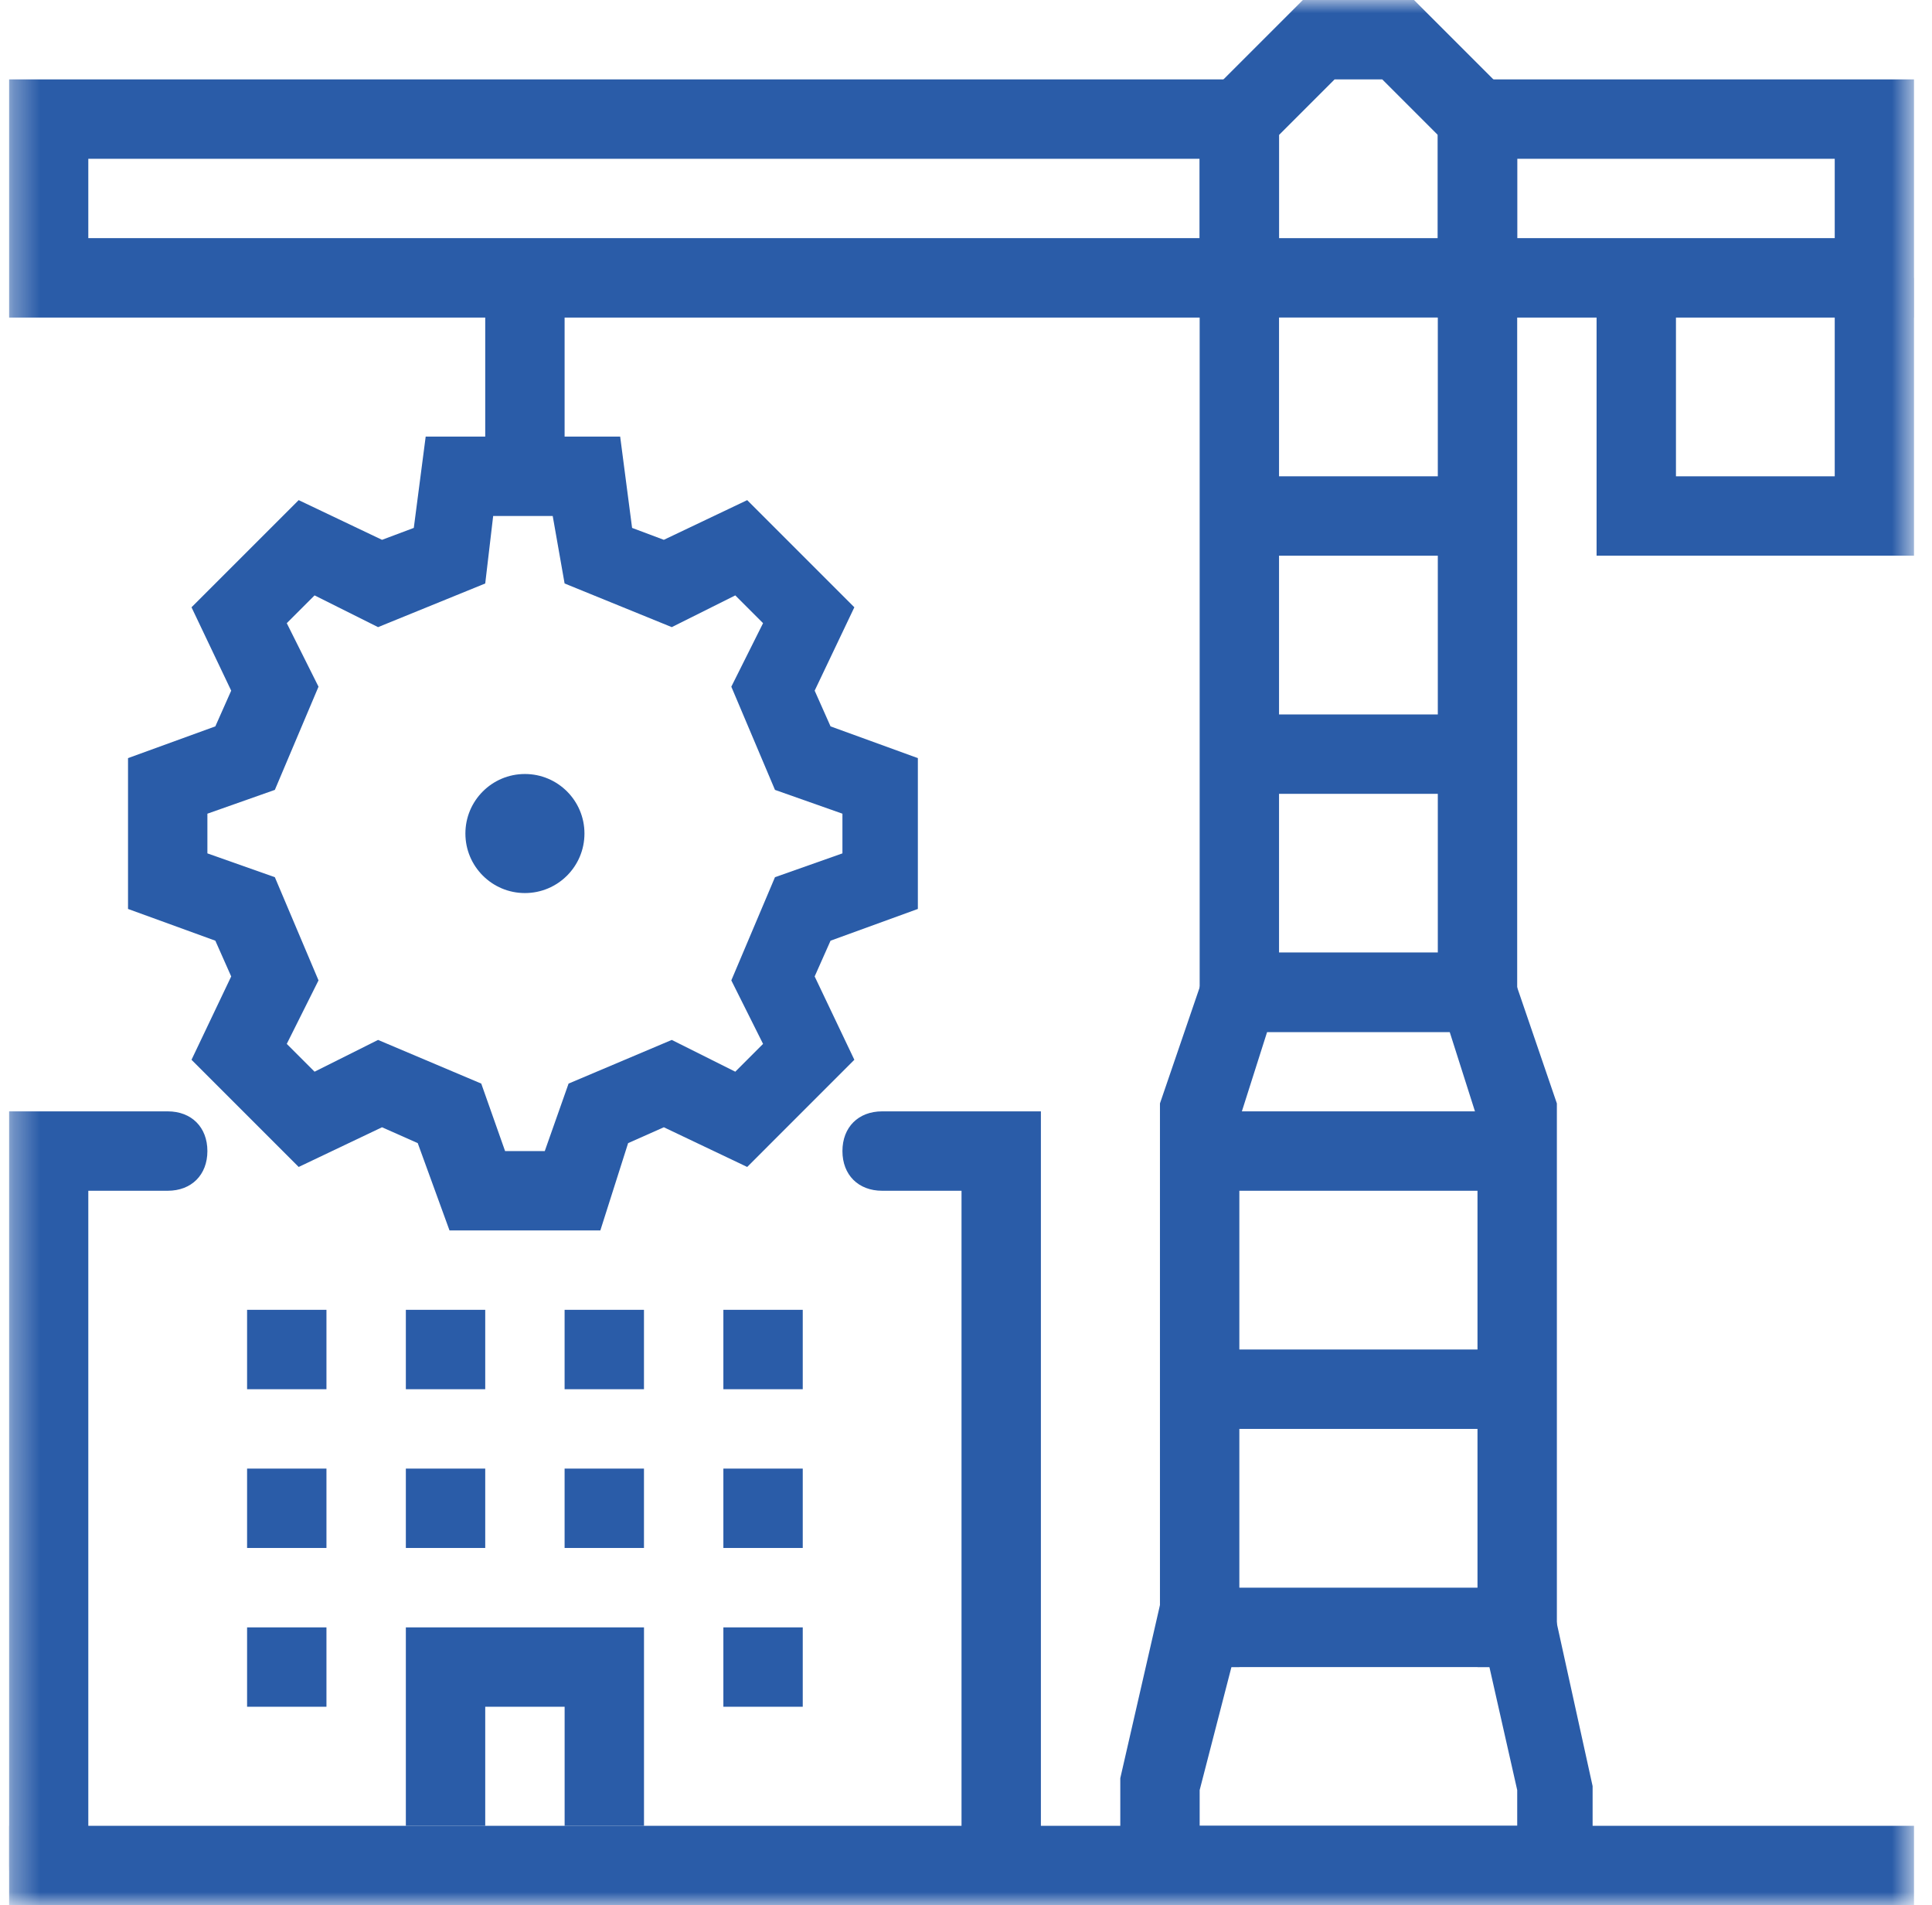
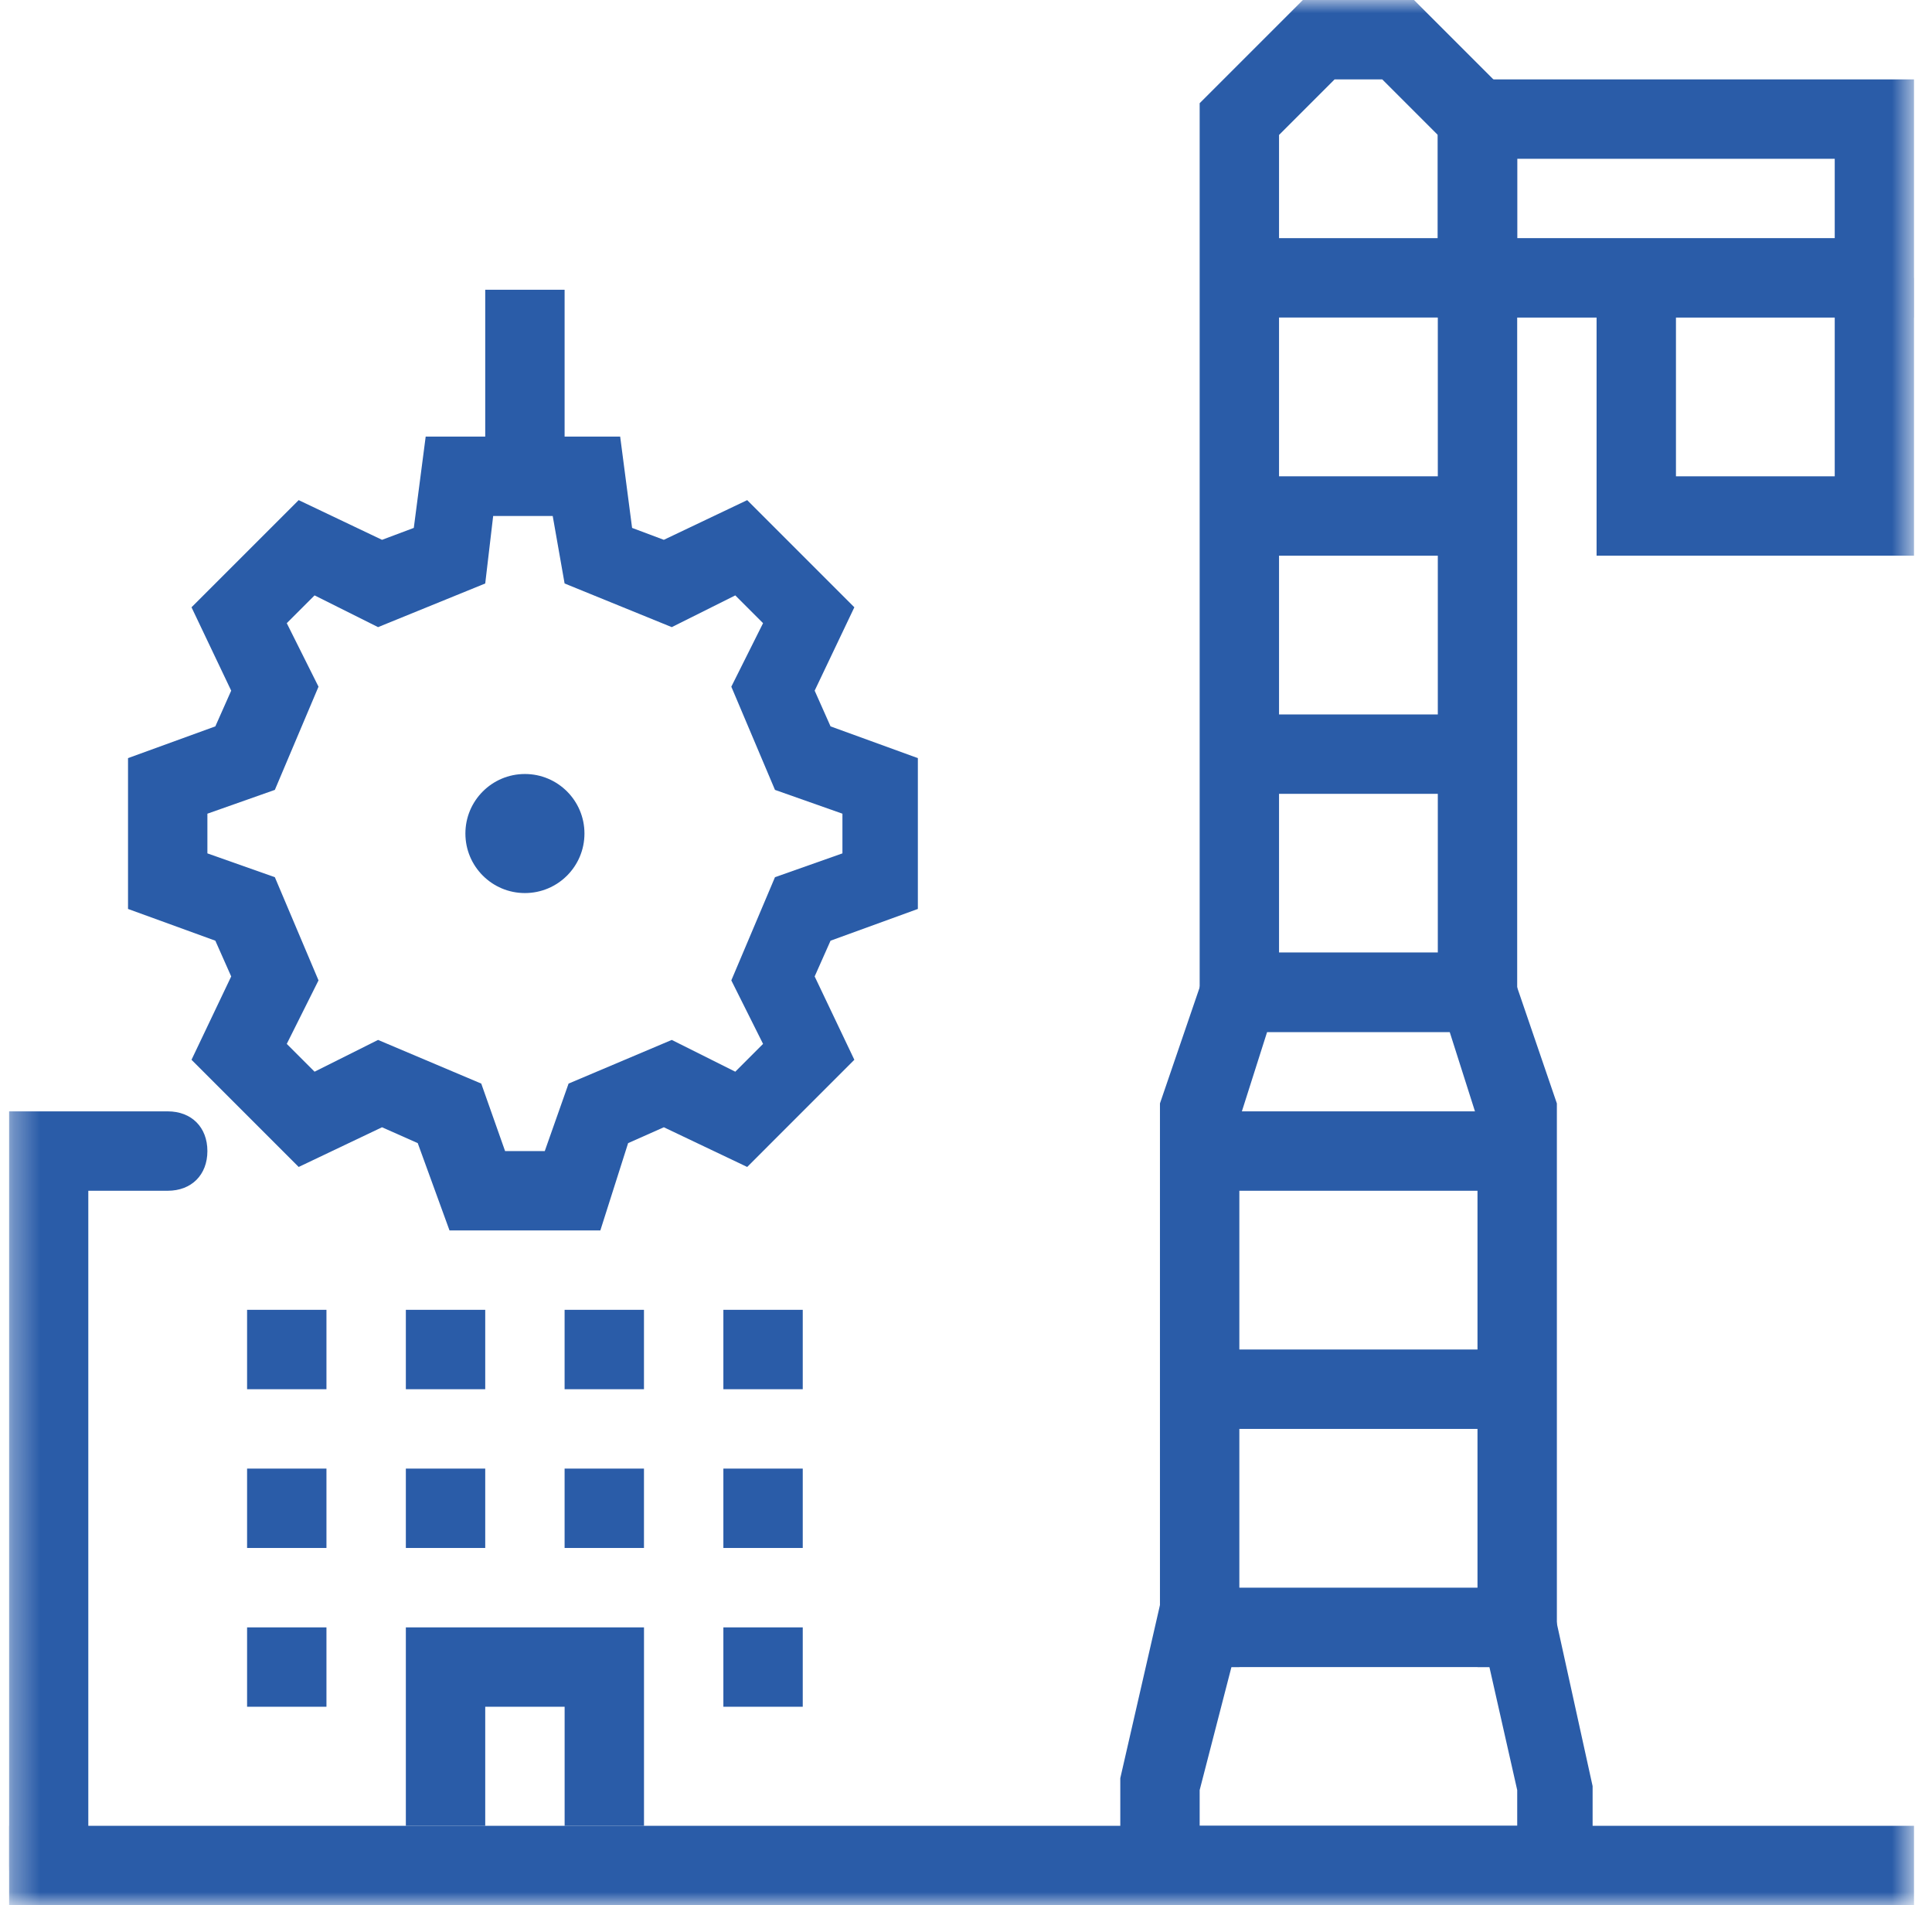
<svg xmlns="http://www.w3.org/2000/svg" width="72" height="71" viewBox="0 0 72 71" fill="none">
  <g clip-path="url(#clip0_2118_18916)">
    <mask id="mask0_2118_18916" style="mask-type:luminance" maskUnits="userSpaceOnUse" x="0" y="0" width="72" height="71">
      <path d="M71.333 0H0.333V71H71.333V0Z" fill="white" />
    </mask>
    <g mask="url(#mask0_2118_18916)">
      <path d="M59.5 71H41.75V66.266L43.377 59.166H57.725L59.352 66.562V71H59.5ZM44.708 68.041H56.542V66.71L55.506 62.125H45.892L44.708 66.71V68.041Z" fill="#2A5CA8" />
      <path d="M58.02 62.125H55.062V41.712L54.026 38.458H47.222L46.187 41.712V62.125H43.228V41.121L45.151 35.5H56.097L58.02 41.121V62.125Z" fill="#2A5CA8" />
      <path d="M56.541 38.458H44.708V3.846L48.554 0H52.696L56.541 3.846V38.458ZM47.666 35.5H53.583V5.029L51.512 2.958H49.737L47.666 5.029V35.5Z" fill="#2A5CA8" />
-       <path d="M47.666 11.834H0.333V2.958H47.666V11.834ZM3.291 8.875H44.708V5.917H3.291V8.875Z" fill="#2A5CA8" />
      <path d="M71.333 11.834H53.583V2.958H71.333V11.834ZM56.541 8.875H68.375V5.917H56.541V8.875Z" fill="#2A5CA8" />
      <path d="M71.333 20.708H59.5V10.354H62.458V17.75H68.375V10.354H71.333V20.708Z" fill="#2A5CA8" />
      <path d="M56.541 50.291H44.708V53.25H56.541V50.291Z" fill="#2A5CA8" />
      <path d="M56.541 41.416H44.708V44.375H56.541V41.416Z" fill="#2A5CA8" />
      <path d="M55.062 26.625H46.188V29.583H55.062V26.625Z" fill="#2A5CA8" />
      <path d="M55.062 17.75H46.188V20.708H55.062V17.75Z" fill="#2A5CA8" />
      <path d="M55.062 8.875H46.188V11.833H55.062V8.875Z" fill="#2A5CA8" />
      <path d="M22.373 45.854H16.752L15.568 42.6L14.237 42.009L11.131 43.488L7.137 39.494L8.616 36.388L8.025 35.056L4.771 33.873V28.252L8.025 27.069L8.616 25.738L7.137 22.631L11.131 18.638L14.237 20.117L15.421 19.673L15.864 16.271H23.112L23.556 19.673L24.739 20.117L27.846 18.638L31.839 22.631L30.36 25.738L30.952 27.069L34.206 28.252V33.873L30.952 35.056L30.36 36.388L31.839 39.494L27.846 43.488L24.739 42.009L23.408 42.6L22.373 45.854ZM18.823 42.896H20.302L21.189 40.381L25.035 38.754L27.402 39.938L28.437 38.902L27.254 36.535L28.881 32.69L31.395 31.802V30.323L28.881 29.436L27.254 25.59L28.437 23.223L27.402 22.188L25.035 23.371L21.041 21.744L20.598 19.229H18.379L18.083 21.744L14.089 23.371L11.723 22.188L10.687 23.223L11.87 25.59L10.243 29.436L7.729 30.323V31.802L10.243 32.69L11.87 36.535L10.687 38.902L11.723 39.938L14.089 38.754L17.935 40.381L18.823 42.896Z" fill="#2A5CA8" />
      <path d="M19.562 33.281C20.788 33.281 21.781 32.288 21.781 31.062C21.781 29.837 20.788 28.844 19.562 28.844C18.337 28.844 17.344 29.837 17.344 31.062C17.344 32.288 18.337 33.281 19.562 33.281Z" fill="#2A5CA8" />
-       <path d="M37.312 71C36.425 71 35.833 70.408 35.833 69.521V44.375H32.875C31.987 44.375 31.395 43.783 31.395 42.896C31.395 42.008 31.987 41.416 32.875 41.416H38.791V69.521C38.791 70.408 38.2 71 37.312 71Z" fill="#2A5CA8" />
      <path d="M12.166 48.812H9.208V51.771H12.166V48.812Z" fill="#2A5CA8" />
      <path d="M12.166 54.729H9.208V57.687H12.166V54.729Z" fill="#2A5CA8" />
      <path d="M12.166 60.646H9.208V63.604H12.166V60.646Z" fill="#2A5CA8" />
      <path d="M18.083 48.812H15.125V51.771H18.083V48.812Z" fill="#2A5CA8" />
      <path d="M18.083 54.729H15.125V57.687H18.083V54.729Z" fill="#2A5CA8" />
      <path d="M29.916 48.812H26.958V51.771H29.916V48.812Z" fill="#2A5CA8" />
      <path d="M29.916 54.729H26.958V57.687H29.916V54.729Z" fill="#2A5CA8" />
      <path d="M29.916 60.646H26.958V63.604H29.916V60.646Z" fill="#2A5CA8" />
      <path d="M23.999 48.812H21.041V51.771H23.999V48.812Z" fill="#2A5CA8" />
      <path d="M23.999 54.729H21.041V57.687H23.999V54.729Z" fill="#2A5CA8" />
      <path d="M24 68.042H21.042V63.604H18.083V68.042H15.125V60.646H24V68.042Z" fill="#2A5CA8" />
      <path d="M21.041 10.798H18.083V17.75H21.041V10.798Z" fill="#2A5CA8" />
      <path d="M71.333 68.041H0.333V71H71.333V68.041Z" fill="#2A5CA8" />
      <path d="M1.812 71C0.925 71 0.333 70.408 0.333 69.521V41.416H6.25C7.137 41.416 7.729 42.008 7.729 42.896C7.729 43.783 7.137 44.375 6.25 44.375H3.291V69.521C3.291 70.408 2.7 71 1.812 71Z" fill="#2A5CA8" />
    </g>
  </g>
  <defs>
    <clipPath id="clip0_2118_18916">
      <rect width="71" height="71" fill="white" transform="translate(0.333)" />
    </clipPath>
  </defs>
</svg>